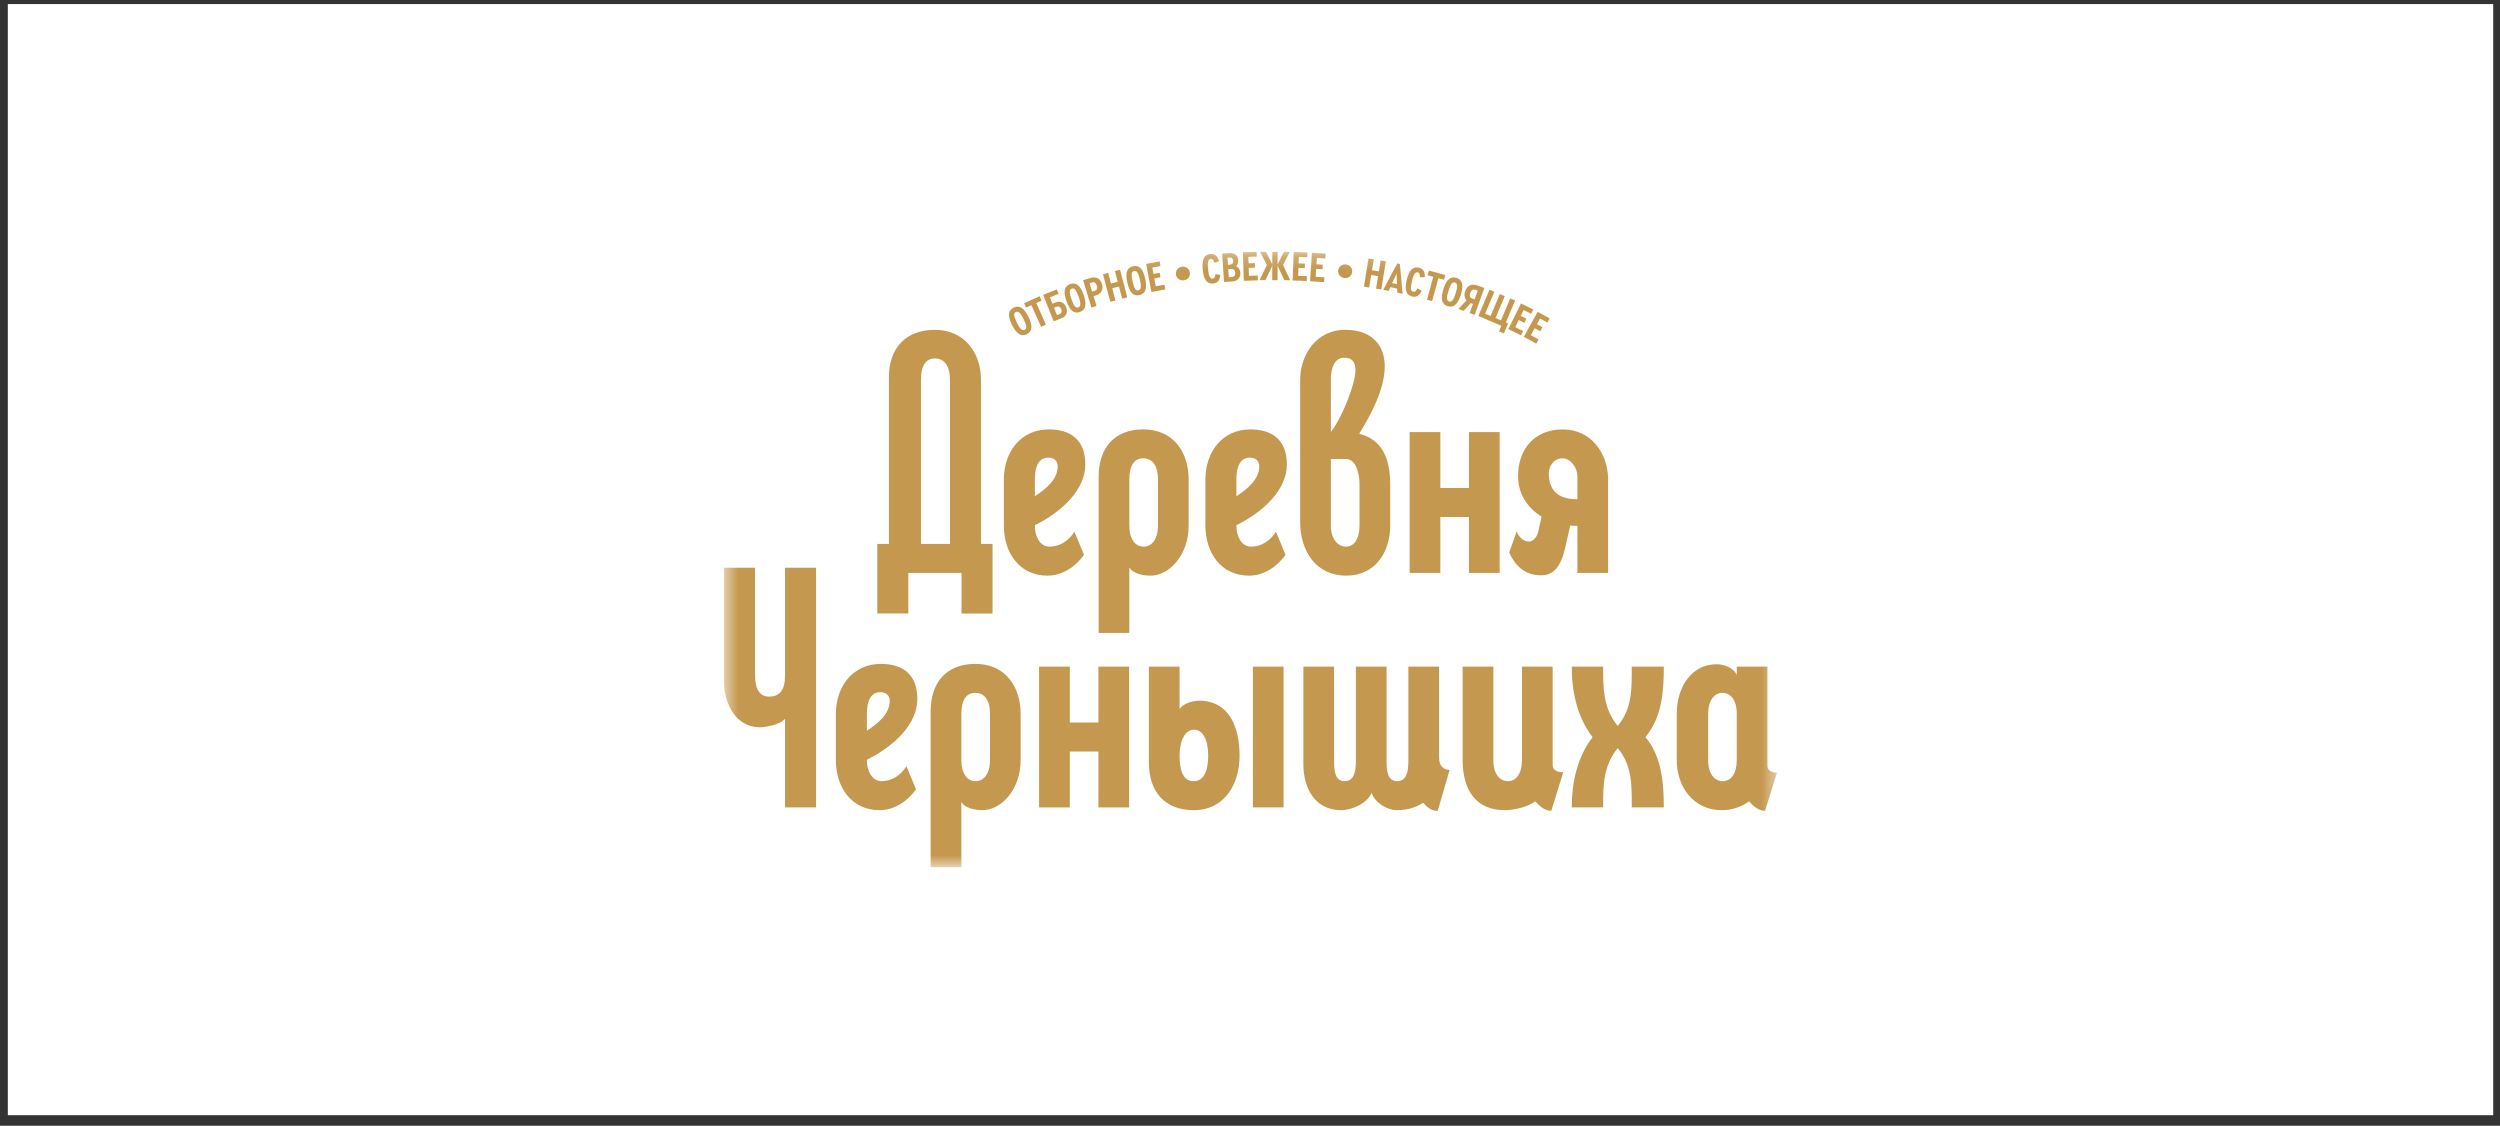
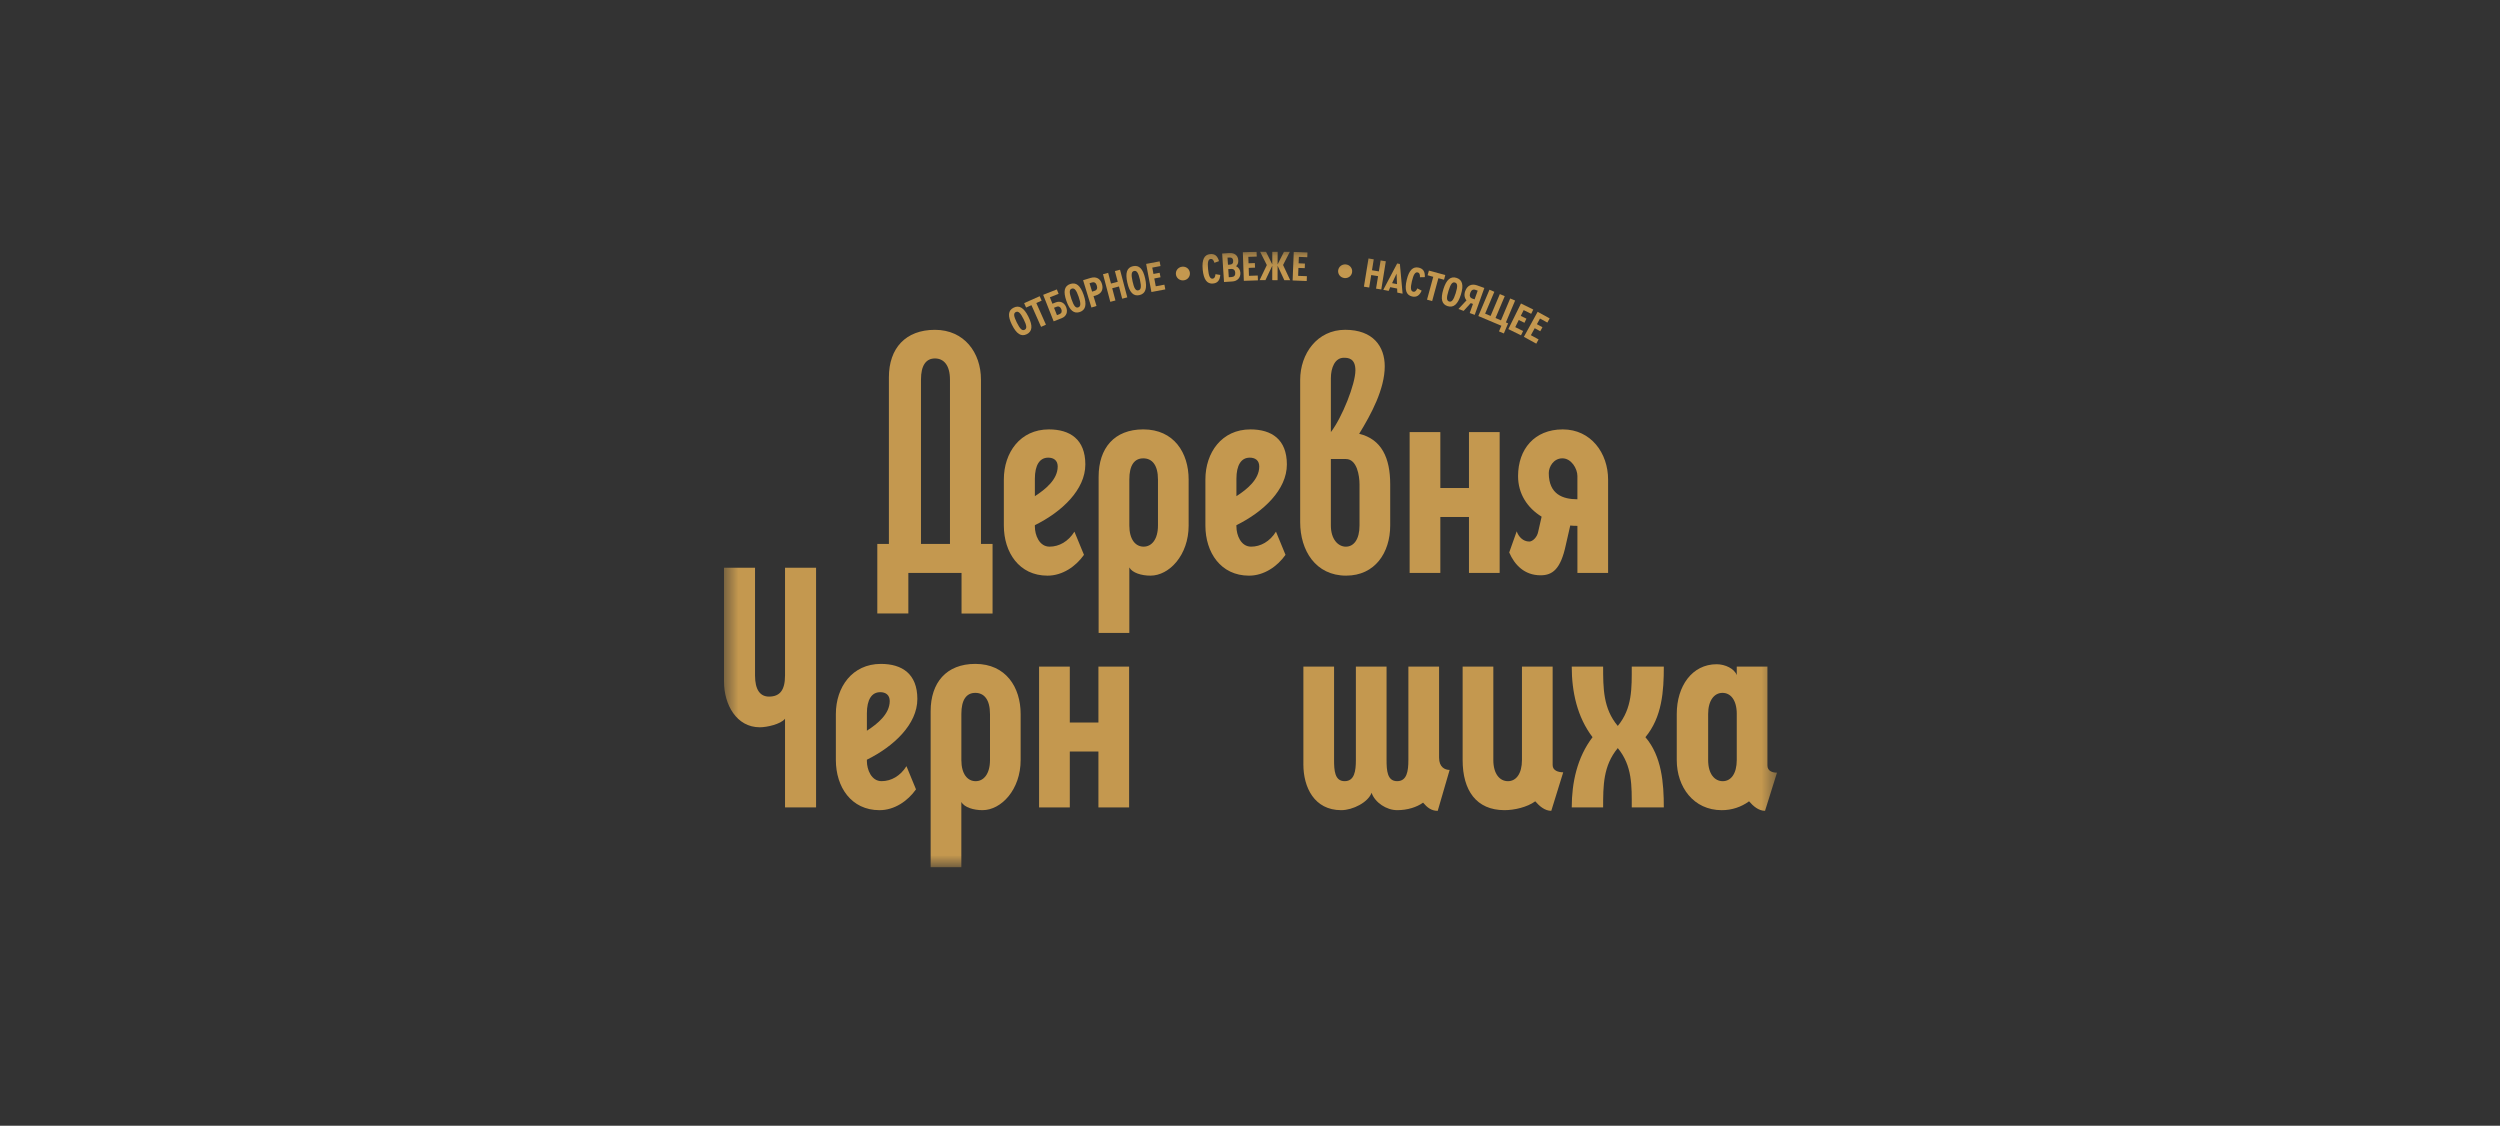
<svg xmlns="http://www.w3.org/2000/svg" width="171" height="77" viewBox="0 0 171 77" fill="none">
  <rect x="0" y="0" width="171" height="77" fill="#333333" stroke="none" />
  <g clip-path="url(#clip0_220_6411)">
-     <rect width="170" height="76" transform="translate(0.535 0.28)" fill="white" />
    <g clip-path="url(#clip1_220_6411)">
      <g clip-path="url(#clip2_220_6411)">
        <g clip-path="url(#clip3_220_6411)">
          <mask id="mask0_220_6411" style="mask-type:luminance" maskUnits="userSpaceOnUse" x="49" y="17" width="73" height="43">
            <path d="M121.548 17.206H49.522V59.333H121.548V17.206Z" fill="white" />
          </mask>
          <g mask="url(#mask0_220_6411)">
            <path d="M65.769 41.963V39.188H62.131V41.963H60.008V37.206H60.801V25.801C60.801 23.819 61.944 22.56 63.949 22.56C65.954 22.56 67.098 24.122 67.098 25.965V37.207H67.891V41.964H65.768L65.769 41.963ZM64.977 25.963C64.977 24.984 64.557 24.518 63.95 24.518C63.343 24.518 62.995 24.986 62.995 25.963V37.206H64.978V25.963H64.977Z" fill="#C4984F" />
            <path d="M70.785 35.921V36.016C70.785 36.599 71.088 37.391 71.789 37.391C72.442 37.391 73.071 37.041 73.491 36.365L74.144 37.951C73.585 38.745 72.674 39.375 71.648 39.375C69.712 39.375 68.663 37.788 68.663 35.946V32.798C68.663 30.955 69.782 29.371 71.742 29.371C73.187 29.371 74.237 30.046 74.237 31.772C74.237 33.497 72.627 35.014 70.784 35.922M71.695 31.304C71.112 31.304 70.785 31.817 70.785 32.749V33.939C71.508 33.472 72.347 32.796 72.347 31.909C72.347 31.489 72.068 31.303 71.695 31.303" fill="#C4984F" />
            <path d="M78.692 39.374C78.085 39.374 77.454 39.188 77.246 38.814V43.293H75.146V32.611C75.146 30.65 76.219 29.37 78.201 29.37C80.302 29.37 81.303 30.978 81.303 32.797V35.946C81.303 37.974 79.975 39.374 78.692 39.374ZM79.205 32.796C79.205 31.816 78.809 31.351 78.201 31.351C77.593 31.351 77.246 31.817 77.246 32.796V35.945C77.246 36.9 77.665 37.391 78.225 37.391C78.785 37.391 79.205 36.878 79.205 35.945V32.796Z" fill="#C4984F" />
            <path d="M84.571 35.921V36.016C84.571 36.599 84.874 37.391 85.575 37.391C86.227 37.391 86.857 37.041 87.277 36.365L87.929 37.951C87.37 38.745 86.459 39.375 85.434 39.375C83.498 39.375 82.449 37.788 82.449 35.946V32.798C82.449 30.955 83.568 29.371 85.527 29.371C86.973 29.371 88.022 30.046 88.022 31.772C88.022 33.497 86.413 35.014 84.57 35.922M85.48 31.304C84.897 31.304 84.571 31.817 84.571 32.749V33.939C85.294 33.472 86.133 32.796 86.133 31.909C86.133 31.489 85.854 31.303 85.48 31.303" fill="#C4984F" />
            <path d="M92.081 39.374C89.982 39.374 88.932 37.648 88.932 35.713V25.986C88.932 24.191 90.099 22.558 92.011 22.558C93.924 22.558 94.716 23.701 94.716 25.054C94.716 26.617 93.784 28.341 92.968 29.671C94.507 30.044 95.09 31.328 95.09 33.123V35.945C95.09 37.811 94.04 39.373 92.081 39.373M91.918 24.471C91.311 24.471 91.032 25.147 91.032 25.87V29.555C91.802 28.552 92.71 26.267 92.71 25.334C92.71 24.493 92.198 24.471 91.918 24.471ZM92.991 33.123C92.991 32.563 92.828 31.397 92.057 31.397H91.031V35.946C91.031 36.88 91.521 37.392 92.057 37.392C92.593 37.392 92.991 36.901 92.991 35.946V33.124V33.123Z" fill="#C4984F" />
            <path d="M100.478 39.188V35.362H98.519V39.188H96.419V29.555H98.519V33.38H100.478V29.555H102.576V39.188H100.478Z" fill="#C4984F" />
            <path d="M107.895 39.186V35.968C107.733 35.968 107.569 35.968 107.405 35.945L107.102 37.275C106.752 38.931 106.192 39.35 105.376 39.35C104.279 39.35 103.602 38.65 103.23 37.788L103.743 36.342C103.86 36.692 104.164 37.042 104.606 37.042C104.816 37.042 105.142 36.762 105.213 36.366L105.447 35.34C104.466 34.734 103.836 33.776 103.836 32.565C103.836 30.722 104.957 29.371 106.893 29.371C108.83 29.371 109.994 31.003 109.994 32.798V39.188H107.896L107.895 39.186ZM107.895 32.564C107.895 32.05 107.475 31.35 106.868 31.35C106.261 31.35 105.936 31.933 105.936 32.355C105.936 33.824 106.915 34.15 107.894 34.15V32.564H107.895Z" fill="#C4984F" />
            <path d="M53.696 55.228V49.163C53.394 49.537 52.46 49.746 51.971 49.746C50.383 49.746 49.522 48.207 49.522 46.62V38.831H51.644V46.201C51.644 47.18 51.993 47.647 52.6 47.647C53.347 47.647 53.696 47.203 53.696 46.201V38.831H55.819V55.227H53.696V55.228Z" fill="#C4984F" />
            <path d="M59.295 51.962V52.056C59.295 52.639 59.598 53.431 60.3 53.431C60.952 53.431 61.581 53.082 62.002 52.406L62.654 53.992C62.095 54.785 61.184 55.416 60.158 55.416C58.222 55.416 57.173 53.829 57.173 51.987V48.839C57.173 46.996 58.292 45.411 60.252 45.411C61.697 45.411 62.747 46.086 62.747 47.812C62.747 49.538 61.137 51.054 59.294 51.964M60.205 47.345C59.622 47.345 59.295 47.859 59.295 48.791V49.981C60.018 49.514 60.857 48.838 60.857 47.951C60.857 47.531 60.578 47.344 60.205 47.344" fill="#C4984F" />
            <path d="M67.202 55.415C66.595 55.415 65.965 55.228 65.756 54.855V59.333H63.656V48.651C63.656 46.691 64.729 45.41 66.711 45.41C68.81 45.41 69.812 47.019 69.812 48.838V51.987C69.812 54.014 68.484 55.415 67.201 55.415M67.715 48.838C67.715 47.858 67.319 47.392 66.712 47.392C66.105 47.392 65.757 47.859 65.757 48.838V51.987C65.757 52.942 66.176 53.433 66.736 53.433C67.296 53.433 67.716 52.919 67.716 51.987V48.838H67.715Z" fill="#C4984F" />
            <path d="M75.132 55.228V51.404H73.174V55.228H71.073V45.596H73.174V49.421H75.132V45.596H77.231V55.228H75.132Z" fill="#C4984F" />
-             <path d="M81.639 55.415C79.657 55.415 78.584 54.132 78.584 52.174V45.597H80.684V48.488C80.94 48.115 81.594 47.928 82.014 47.928C84.112 47.928 84.788 49.794 84.788 51.684C84.788 53.574 83.809 55.416 81.641 55.416M81.663 49.91C81.103 49.91 80.683 50.588 80.683 51.683C80.683 52.778 80.962 53.433 81.638 53.433C82.315 53.433 82.641 52.779 82.641 51.683C82.641 50.587 82.268 49.91 81.662 49.91M85.698 45.596H87.796V55.228H85.698V45.596Z" fill="#C4984F" />
            <path d="M98.34 55.462C97.897 55.462 97.617 55.228 97.338 54.901C96.917 55.204 96.287 55.415 95.564 55.415C94.842 55.415 94.048 54.901 93.816 54.225C93.582 54.879 92.533 55.415 91.739 55.415C89.896 55.415 89.151 53.852 89.151 52.289V45.595H91.25V51.986C91.25 52.709 91.298 53.432 91.973 53.432C92.648 53.432 92.742 52.733 92.742 51.986V45.595H94.841V51.986C94.841 52.709 94.888 53.432 95.563 53.432C96.239 53.432 96.333 52.733 96.333 51.986V45.595H98.433V51.823C98.433 52.475 98.828 52.662 99.155 52.662L98.34 55.462Z" fill="#C4984F" />
            <path d="M106.108 55.461C105.664 55.461 105.293 55.135 105.011 54.809C104.475 55.205 103.59 55.415 102.913 55.415C100.977 55.415 100.044 54.062 100.044 51.987V45.596H102.144V51.987C102.144 52.943 102.587 53.433 103.145 53.433C103.704 53.433 104.102 52.919 104.102 51.987V45.596H106.201V52.336C106.201 52.71 106.597 52.826 106.924 52.826L106.108 55.461Z" fill="#C4984F" />
            <path d="M111.612 55.228C111.612 53.758 111.658 52.383 110.656 51.169C109.654 52.383 109.654 53.736 109.654 55.228H107.507C107.507 53.525 107.881 51.8 108.93 50.423C107.881 49.047 107.507 47.322 107.507 45.596H109.654C109.654 47.065 109.654 48.465 110.656 49.654C111.658 48.442 111.612 47.065 111.612 45.596H113.805C113.805 47.275 113.688 49.047 112.546 50.423C113.666 51.728 113.805 53.572 113.805 55.228H111.612Z" fill="#C4984F" />
            <path d="M120.731 55.461C120.288 55.461 119.916 55.135 119.635 54.809C119.098 55.205 118.446 55.416 117.77 55.416C115.835 55.416 114.69 53.829 114.69 51.988V48.839C114.69 46.927 115.74 45.434 117.419 45.434C118.002 45.434 118.632 45.737 118.794 46.18V45.597H120.893V52.36C120.893 52.734 121.22 52.85 121.546 52.85L120.729 55.461H120.731ZM118.795 48.838C118.795 47.882 118.375 47.392 117.817 47.392C117.258 47.392 116.837 47.906 116.837 48.838V51.987C116.837 52.942 117.279 53.433 117.838 53.433C118.397 53.433 118.794 52.919 118.794 51.987V48.838H118.795Z" fill="#C4984F" />
            <path d="M69.221 22.224C68.916 21.611 68.95 21.234 69.331 21.045C69.714 20.853 70.038 21.051 70.343 21.663C70.65 22.281 70.615 22.669 70.232 22.859C69.853 23.047 69.531 22.844 69.222 22.224M70.017 21.835C69.799 21.395 69.648 21.261 69.479 21.346C69.315 21.427 69.331 21.62 69.549 22.061C69.771 22.506 69.918 22.641 70.083 22.559C70.253 22.475 70.234 22.274 70.017 21.835Z" fill="#C4984F" />
            <path d="M70.551 20.874L70.185 21.037L70.051 20.734L71.114 20.261L71.249 20.564L70.883 20.726L71.542 22.207L71.21 22.357L70.551 20.874Z" fill="#C4984F" />
            <path d="M71.354 20.165L72.288 19.796L72.409 20.099L71.811 20.335L71.985 20.775L72.207 20.686C72.518 20.564 72.797 20.689 72.927 21.016C73.055 21.34 72.938 21.638 72.632 21.759L72.07 21.98L71.352 20.165H71.354ZM72.474 21.487C72.608 21.433 72.656 21.307 72.594 21.148C72.532 20.989 72.411 20.927 72.273 20.982L72.096 21.052L72.296 21.558L72.475 21.487H72.474Z" fill="#C4984F" />
            <path d="M72.941 20.583C72.716 19.936 72.797 19.566 73.197 19.427C73.603 19.286 73.897 19.524 74.122 20.17C74.349 20.821 74.266 21.201 73.862 21.341C73.462 21.48 73.168 21.238 72.941 20.583ZM73.779 20.298C73.619 19.834 73.487 19.681 73.307 19.744C73.134 19.804 73.127 19.998 73.288 20.462C73.451 20.932 73.578 21.084 73.752 21.025C73.931 20.962 73.939 20.758 73.778 20.297" fill="#C4984F" />
            <path d="M74.082 19.167L74.583 19.014C74.972 18.896 75.26 19.046 75.375 19.426C75.491 19.808 75.334 20.095 74.949 20.211L74.796 20.257L75.001 20.928L74.653 21.035L74.084 19.167H74.082ZM74.856 19.899C75.026 19.846 75.081 19.724 75.023 19.536C74.965 19.34 74.851 19.273 74.68 19.324L74.524 19.372L74.7 19.947L74.856 19.899Z" fill="#C4984F" />
            <path d="M75.446 18.755L75.798 18.663L75.992 19.396L76.453 19.274L76.259 18.541L76.609 18.449L77.107 20.34L76.757 20.431L76.537 19.595L76.076 19.716L76.296 20.553L75.944 20.645L75.446 18.755Z" fill="#C4984F" />
            <path d="M77.107 19.326C76.959 18.659 77.081 18.3 77.494 18.207C77.915 18.115 78.181 18.382 78.33 19.052C78.479 19.725 78.351 20.093 77.936 20.186C77.523 20.278 77.257 20.003 77.108 19.326M77.973 19.14C77.866 18.66 77.754 18.493 77.569 18.535C77.389 18.576 77.36 18.767 77.467 19.247C77.574 19.734 77.684 19.899 77.864 19.859C78.05 19.818 78.08 19.616 77.973 19.14Z" fill="#C4984F" />
            <path d="M78.396 18.051L79.318 17.877L79.379 18.198L78.815 18.304L78.896 18.738L79.32 18.658L79.379 18.966L78.953 19.047L79.054 19.582L79.645 19.471L79.706 19.795L78.757 19.974L78.396 18.051Z" fill="#C4984F" />
            <path d="M80.434 18.777C80.396 18.511 80.584 18.28 80.845 18.243C81.109 18.206 81.349 18.378 81.386 18.642C81.423 18.906 81.241 19.136 80.977 19.174C80.716 19.211 80.47 19.041 80.433 18.777" fill="#C4984F" />
            <path d="M82.265 18.444C82.201 17.763 82.366 17.417 82.779 17.377C83.085 17.348 83.275 17.496 83.379 17.862L83.066 17.975C83.009 17.781 82.933 17.698 82.814 17.711C82.64 17.728 82.585 17.932 82.631 18.41C82.676 18.887 82.77 19.077 82.943 19.061C83.061 19.05 83.12 18.954 83.14 18.754L83.468 18.806C83.434 19.183 83.278 19.364 82.971 19.393C82.559 19.434 82.33 19.122 82.265 18.445" fill="#C4984F" />
            <path d="M84.842 18.659C84.862 18.988 84.641 19.229 84.302 19.252L83.723 19.29L83.596 17.341L84.081 17.308C84.444 17.284 84.675 17.469 84.698 17.799C84.71 17.974 84.656 18.114 84.547 18.207C84.718 18.288 84.829 18.447 84.843 18.659M83.962 17.622L83.994 18.109L84.123 18.1C84.288 18.09 84.36 17.999 84.35 17.843C84.34 17.682 84.255 17.603 84.091 17.614L83.962 17.622ZM84.492 18.659C84.481 18.479 84.383 18.385 84.205 18.396L84.013 18.407L84.049 18.963L84.237 18.951C84.418 18.939 84.504 18.834 84.491 18.658" fill="#C4984F" />
            <path d="M85.01 17.253L85.95 17.221L85.96 17.548L85.386 17.567L85.401 18.008L85.833 17.993L85.845 18.307L85.411 18.322L85.429 18.867L86.03 18.846L86.043 19.176L85.078 19.208L85.01 17.253Z" fill="#C4984F" />
            <path d="M87.848 19.167L87.388 18.173L87.386 19.166L87.022 19.163L87.024 18.172L86.556 19.163L86.157 19.162L86.651 18.13L86.185 17.206L86.588 17.208L87.024 18.087L87.026 17.209L87.391 17.21L87.388 18.088L87.829 17.21L88.229 17.213L87.762 18.126L88.25 19.168L87.848 19.167Z" fill="#C4984F" />
            <path d="M88.493 17.23L89.431 17.268L89.417 17.594L88.843 17.57L88.825 18.01L89.258 18.029L89.245 18.342L88.812 18.325L88.792 18.869L89.392 18.891L89.379 19.221L88.415 19.183L88.493 17.23Z" fill="#C4984F" />
-             <path d="M89.738 17.286L90.674 17.351L90.652 17.675L90.079 17.636L90.049 18.075L90.481 18.105L90.458 18.418L90.027 18.388L89.99 18.931L90.591 18.973L90.568 19.3L89.605 19.234L89.738 17.286Z" fill="#C4984F" />
            <path d="M91.53 18.5C91.561 18.233 91.801 18.057 92.062 18.087C92.326 18.116 92.516 18.343 92.485 18.608C92.456 18.873 92.221 19.049 91.957 19.019C91.695 18.991 91.501 18.765 91.53 18.5Z" fill="#C4984F" />
            <path d="M93.605 17.679L93.964 17.738L93.843 18.486L94.314 18.563L94.434 17.814L94.79 17.872L94.48 19.8L94.122 19.742L94.261 18.889L93.791 18.813L93.653 19.667L93.293 19.608L93.605 17.679Z" fill="#C4984F" />
            <path d="M95.566 19.736L95.094 19.642L94.982 19.897L94.617 19.824L95.567 18.02L95.752 18.057L95.938 20.087L95.576 20.014L95.564 19.735L95.566 19.736ZM95.219 19.367L95.556 19.433L95.525 18.716L95.219 19.367Z" fill="#C4984F" />
            <path d="M96.218 19.151C96.375 18.485 96.644 18.212 97.046 18.306C97.346 18.378 97.477 18.579 97.459 18.957L97.126 18.964C97.133 18.762 97.088 18.66 96.972 18.633C96.801 18.593 96.685 18.768 96.575 19.235C96.465 19.703 96.491 19.913 96.661 19.952C96.777 19.981 96.862 19.909 96.946 19.726L97.242 19.88C97.089 20.227 96.881 20.348 96.581 20.278C96.178 20.181 96.062 19.815 96.218 19.152" fill="#C4984F" />
            <path d="M98.035 18.934L97.649 18.828L97.737 18.508L98.858 18.814L98.772 19.134L98.386 19.029L97.959 20.593L97.608 20.498L98.035 18.934Z" fill="#C4984F" />
            <path d="M98.726 19.783C98.93 19.13 99.216 18.88 99.62 19.005C100.031 19.134 100.127 19.5 99.925 20.152C99.72 20.812 99.426 21.068 99.019 20.941C98.615 20.814 98.521 20.444 98.727 19.783M99.57 20.052C99.715 19.583 99.701 19.381 99.52 19.325C99.344 19.271 99.222 19.422 99.077 19.892C98.929 20.367 98.941 20.566 99.118 20.622C99.297 20.678 99.424 20.52 99.57 20.052Z" fill="#C4984F" />
            <path d="M101.529 19.697L100.871 21.536L100.528 21.412L100.751 20.788L100.598 20.733L100.113 21.264L99.756 21.136L100.308 20.544C100.168 20.381 100.132 20.155 100.22 19.912C100.356 19.531 100.657 19.384 101.035 19.52L101.529 19.697ZM101.076 19.881L100.925 19.827C100.758 19.767 100.636 19.836 100.564 20.037C100.493 20.235 100.543 20.364 100.711 20.425L100.862 20.478L101.076 19.879V19.881Z" fill="#C4984F" />
            <path d="M102.694 22.282L101.118 21.617L101.88 19.816L102.214 19.958L101.583 21.453L101.957 21.611L102.589 20.115L102.925 20.258L102.293 21.752L102.666 21.912L103.298 20.416L103.634 20.557L103.002 22.053L103.155 22.118L102.864 22.808L102.531 22.668L102.694 22.282Z" fill="#C4984F" />
            <path d="M104.035 20.758L104.876 21.174L104.732 21.465L104.218 21.211L104.022 21.606L104.409 21.798L104.272 22.079L103.883 21.888L103.643 22.376L104.181 22.642L104.036 22.936L103.17 22.51L104.035 20.758Z" fill="#C4984F" />
            <path d="M105.174 21.327L105.997 21.779L105.84 22.064L105.337 21.788L105.124 22.175L105.504 22.382L105.353 22.657L104.975 22.449L104.712 22.927L105.239 23.216L105.081 23.506L104.233 23.04L105.174 21.327Z" fill="#C4984F" />
          </g>
        </g>
      </g>
    </g>
  </g>
  <defs>
    <clipPath id="clip0_220_6411">
      <rect width="170" height="76" fill="white" transform="translate(0.535 0.28)" />
    </clipPath>
    <clipPath id="clip1_220_6411">
      <rect width="104" height="76" fill="white" transform="translate(33.535 0.27)" />
    </clipPath>
    <clipPath id="clip2_220_6411">
      <rect width="104" height="76" fill="white" transform="translate(33.535 0.27)" />
    </clipPath>
    <clipPath id="clip3_220_6411">
      <rect width="104" height="42.127" fill="white" transform="translate(33.535 17.206)" />
    </clipPath>
  </defs>
</svg>